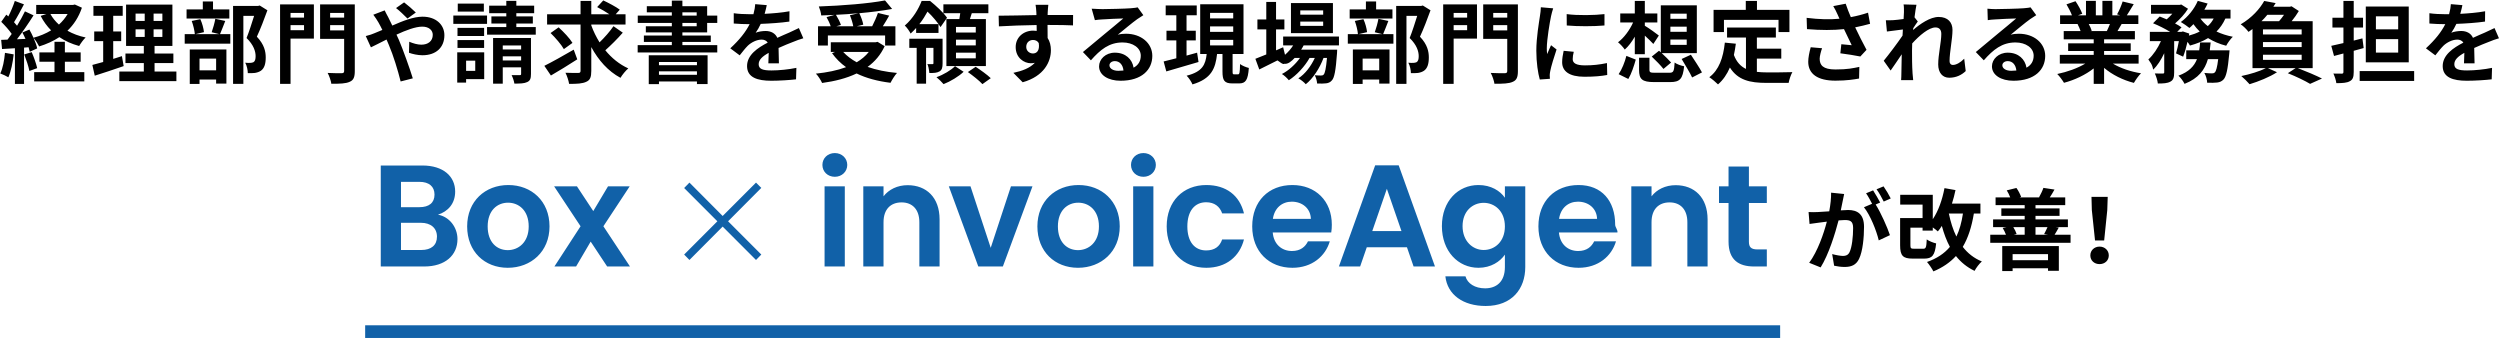
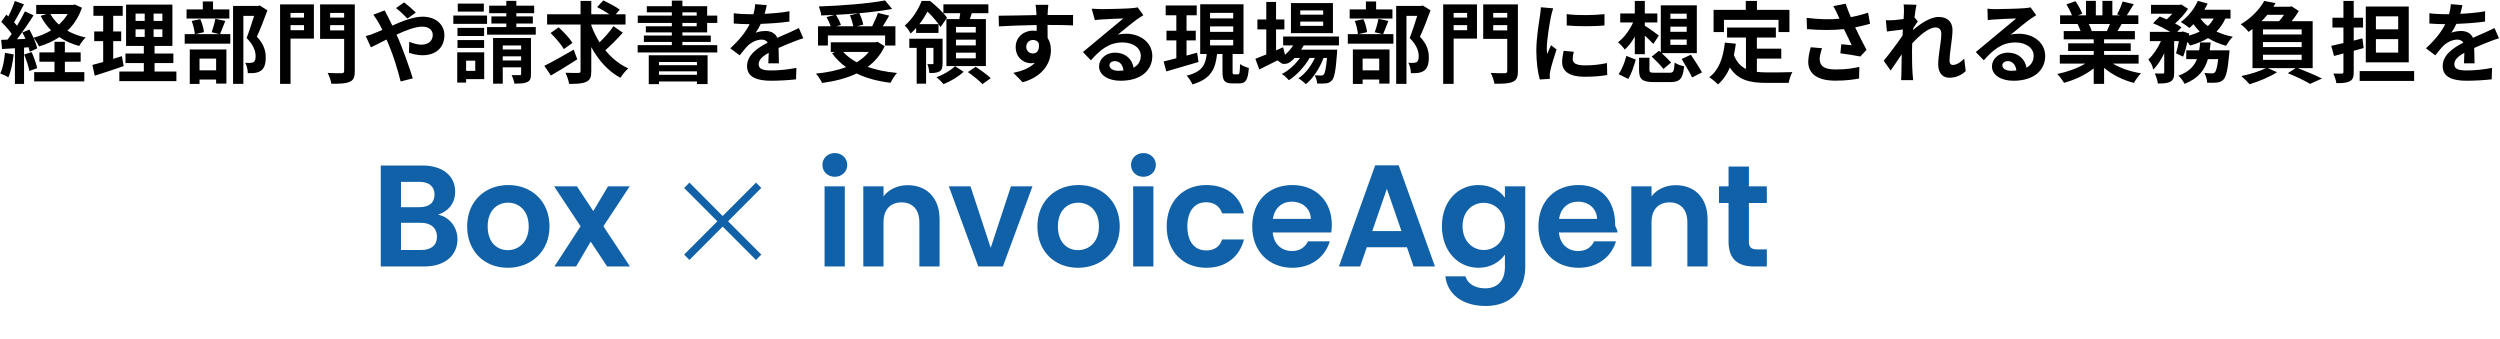
<svg xmlns="http://www.w3.org/2000/svg" width="788px" height="107px">
-   <path fill-rule="evenodd" fill="rgb(0, 0, 0)" d="M663.234,75.799 L660.353,75.799 L659.346,66.219 L659.235,62.046 L664.353,62.046 L664.213,66.219 L663.234,75.799 ZM661.780,77.731 C663.430,77.731 664.689,78.908 664.689,80.504 C664.689,82.129 663.430,83.249 661.780,83.249 C660.130,83.249 658.871,82.129 658.871,80.504 C658.871,78.908 660.130,77.731 661.780,77.731 ZM627.327,73.978 L632.278,73.978 C632.026,73.278 631.634,72.493 631.243,71.849 L632.445,71.597 L628.222,71.597 L628.222,69.160 L638.179,69.160 L638.179,68.040 L630.823,68.040 L630.823,65.687 L638.179,65.687 L638.179,64.651 L629.005,64.651 L629.005,62.214 L633.620,62.214 C633.340,61.486 632.949,60.645 632.529,60.001 L635.578,59.245 C636.194,60.085 636.781,61.262 637.061,62.074 L636.585,62.214 L642.851,62.214 L642.711,62.186 C643.186,61.318 643.802,60.085 644.081,59.217 L647.578,59.749 C647.046,60.702 646.543,61.542 646.095,62.214 L650.962,62.214 L650.962,64.651 L641.592,64.651 L641.592,65.687 L649.172,65.687 L649.172,68.040 L641.592,68.040 L641.592,69.160 L651.801,69.160 L651.801,71.597 L647.969,71.597 L648.920,71.737 C648.417,72.633 647.997,73.390 647.606,73.978 L652.641,73.978 L652.641,76.527 L627.327,76.527 L627.327,73.978 ZM641.592,73.978 L645.508,73.978 L644.305,73.782 C644.641,73.166 645.060,72.297 645.368,71.597 L641.592,71.597 L641.592,73.978 ZM634.767,73.978 L638.179,73.978 L638.179,71.597 L634.599,71.597 C635.047,72.297 635.466,73.166 635.634,73.754 L634.767,73.978 ZM622.385,85.378 C619.980,84.229 618.078,82.661 616.511,80.700 C614.665,82.717 612.344,84.313 609.407,85.546 C609.043,84.789 608.036,83.305 607.393,82.577 C610.525,81.456 612.847,79.916 614.609,77.815 C613.546,75.855 612.735,73.642 612.064,71.205 C611.672,71.849 611.253,72.409 610.805,72.942 C610.470,72.605 609.826,72.129 609.211,71.681 L609.211,72.689 L605.994,72.689 L605.994,71.765 L602.162,71.765 L602.162,77.283 C602.162,78.263 602.330,78.403 603.337,78.403 L606.190,78.403 C607.029,78.403 607.197,78.011 607.309,75.462 C607.980,75.967 609.379,76.527 610.274,76.723 C609.882,80.532 609.015,81.512 606.498,81.512 L602.861,81.512 C599.812,81.512 598.917,80.616 598.917,77.311 L598.917,68.740 L605.994,68.740 L605.994,64.483 L598.945,64.483 L598.945,61.402 L609.211,61.402 L609.211,69.104 C610.973,66.499 612.204,62.970 612.903,59.301 L616.371,59.917 C616.064,61.374 615.700,62.802 615.253,64.175 L624.231,64.175 L624.231,67.312 L622.161,67.312 C621.462,71.541 620.343,74.986 618.665,77.815 C620.204,79.804 622.189,81.400 624.679,82.409 C623.896,83.081 622.861,84.425 622.385,85.378 ZM618.721,67.312 L614.274,67.312 C614.833,69.973 615.588,72.409 616.651,74.566 C617.630,72.521 618.301,70.113 618.721,67.312 ZM591.486,59.665 L593.696,58.741 C594.451,59.805 595.486,61.570 595.961,62.550 L593.752,63.530 C593.164,62.354 592.269,60.702 591.486,59.665 ZM591.206,64.455 C592.829,67.004 594.898,71.681 595.710,74.118 L592.185,75.771 C591.458,72.689 589.500,67.788 587.514,65.323 L590.087,64.231 C589.528,63.166 588.829,61.822 588.185,60.926 L590.395,60.001 C591.094,61.038 592.073,62.802 592.633,63.839 L591.206,64.455 ZM585.976,81.596 C585.053,83.529 583.542,84.145 581.416,84.145 C580.381,84.145 579.039,83.977 578.116,83.753 L577.500,80.084 C578.563,80.392 580.186,80.672 580.913,80.672 C581.836,80.672 582.535,80.392 582.983,79.468 C583.738,77.927 584.102,74.622 584.102,71.877 C584.102,69.664 583.151,69.356 581.416,69.356 C580.969,69.356 580.298,69.412 579.514,69.468 C578.423,73.670 576.410,80.196 573.864,84.285 L570.256,82.829 C572.941,79.188 574.843,73.642 575.822,69.861 C574.843,69.973 573.976,70.085 573.445,70.169 C572.661,70.253 571.235,70.449 570.368,70.589 L570.060,66.836 C571.067,66.920 571.990,66.864 572.997,66.836 C573.864,66.808 575.179,66.724 576.577,66.611 C576.969,64.483 577.193,62.466 577.165,60.730 L581.277,61.150 C581.109,61.878 580.941,62.746 580.801,63.446 C580.633,64.287 580.409,65.295 580.214,66.303 C581.137,66.247 581.976,66.191 582.535,66.191 C585.472,66.191 587.542,67.508 587.542,71.485 C587.542,74.762 587.150,79.188 585.976,81.596 ZM648.948,85.350 L645.536,85.350 L645.536,84.565 L634.375,84.565 L634.375,85.434 L631.103,85.434 L631.103,77.563 L648.948,77.563 L648.948,85.350 ZM645.536,80.112 L634.375,80.112 L634.375,82.017 L645.536,82.017 L645.536,80.112 Z" />
-   <path fill-rule="evenodd" fill="rgb(17, 97, 168)" d="M115.1,102.530 L561.1,102.530 L561.1,106.529 L115.1,106.529 L115.1,102.530 Z" />
  <path fill-rule="evenodd" fill="rgb(17, 97, 168)" d="M553.943,78.616 L556.903,78.616 L556.903,83.997 L552.895,83.997 C548.068,83.997 544.835,81.945 544.835,76.153 L544.835,63.978 L541.829,63.978 L541.829,58.734 L544.835,58.734 L544.835,52.486 L551.256,52.486 L551.256,58.734 L556.903,58.734 L556.903,63.978 L551.256,63.978 L551.256,76.199 C551.256,77.886 551.939,78.616 553.943,78.616 ZM531.857,70.043 C531.857,65.984 529.626,63.795 526.256,63.795 C522.795,63.795 520.563,65.984 520.563,70.043 L520.563,83.997 L514.188,83.997 L514.188,58.734 L520.563,58.734 L520.563,61.880 C522.203,59.737 524.935,58.369 528.168,58.369 C534.043,58.369 538.233,62.199 538.233,69.176 L538.233,83.997 L531.857,83.997 L531.857,70.043 ZM491.374,73.280 C491.693,77.020 494.243,79.118 497.431,79.118 C500.163,79.118 501.666,77.749 502.486,76.062 L509.362,76.062 C507.996,80.714 503.806,84.407 497.567,84.407 C490.235,84.407 484.907,79.300 484.907,71.365 C484.907,63.385 490.099,58.323 497.567,58.323 C504.854,58.323 509.1,63.294 509.1,70.818 C509.1,71.639 509.954,72.460 509.817,73.280 L491.374,73.280 ZM497.385,63.567 C494.334,63.567 491.920,65.528 491.419,68.994 L503.396,68.994 C503.305,65.665 500.664,63.567 497.385,63.567 ZM468.287,96.446 C461.182,96.446 456.219,92.889 455.581,87.098 L461.911,87.098 C462.549,89.378 464.917,90.883 468.104,90.883 C471.611,90.883 474.343,88.876 474.343,84.179 L474.343,80.258 C472.841,82.446 469.972,84.407 466.010,84.407 C459.588,84.407 454.488,79.163 454.488,71.274 C454.488,63.385 459.588,58.323 466.010,58.323 C469.972,58.323 472.841,60.147 474.343,62.336 L474.343,58.734 L480.764,58.734 L480.764,84.179 C480.764,91.020 476.575,96.446 468.287,96.446 ZM467.649,63.932 C464.234,63.932 461.000,66.486 461.000,71.274 C461.000,76.062 464.234,78.798 467.649,78.798 C471.156,78.798 474.343,76.153 474.343,71.365 C474.343,66.577 471.156,63.932 467.649,63.932 ZM443.469,77.932 L430.809,77.932 L428.714,83.997 L422.020,83.997 L433.450,52.121 L440.873,52.121 L452.304,83.997 L445.564,83.997 L443.469,77.932 ZM437.139,59.509 L432.540,72.824 L441.739,72.824 L437.139,59.509 ZM401.164,73.280 C401.483,77.020 404.033,79.118 407.221,79.118 C409.953,79.118 411.456,77.749 412.276,76.062 L419.152,76.062 C417.786,80.714 413.597,84.407 407.358,84.407 C400.026,84.407 394.698,79.300 394.698,71.365 C394.698,63.385 399.889,58.323 407.358,58.323 C414.644,58.323 419.790,63.294 419.790,70.818 C419.790,71.639 419.744,72.460 419.608,73.280 L401.164,73.280 ZM407.175,63.567 C404.124,63.567 401.711,65.528 401.210,68.994 L413.187,68.994 C413.096,65.665 410.454,63.567 407.175,63.567 ZM380.172,78.935 C382.813,78.935 384.453,77.749 385.227,75.469 L392.103,75.469 C390.737,80.850 386.502,84.407 380.217,84.407 C372.931,84.407 367.740,79.300 367.740,71.365 C367.740,63.431 372.931,58.323 380.217,58.323 C386.502,58.323 390.737,61.606 392.103,67.261 L385.227,67.261 C384.498,65.118 382.813,63.750 380.172,63.750 C376.620,63.750 374.252,66.440 374.252,71.365 C374.252,76.290 376.620,78.935 380.172,78.935 ZM360.408,55.724 C358.131,55.724 356.492,54.082 356.492,51.984 C356.492,49.887 358.131,48.245 360.408,48.245 C362.640,48.245 364.325,49.887 364.325,51.984 C364.325,54.082 362.640,55.724 360.408,55.724 ZM339.780,84.407 C332.494,84.407 326.984,79.300 326.984,71.365 C326.984,63.385 332.676,58.323 339.962,58.323 C347.249,58.323 352.941,63.385 352.941,71.365 C352.941,79.300 347.112,84.407 339.780,84.407 ZM339.871,63.887 C336.501,63.887 333.450,66.303 333.450,71.365 C333.450,76.381 336.365,78.844 339.780,78.844 C343.150,78.844 346.384,76.381 346.384,71.365 C346.384,66.303 343.241,63.887 339.871,63.887 ZM308.359,83.997 L299.069,58.734 L305.900,58.734 L312.275,78.114 L318.651,58.734 L325.436,58.734 L316.101,83.997 L308.359,83.997 ZM289.780,70.043 C289.780,65.984 287.549,63.795 284.179,63.795 C280.718,63.795 278.486,65.984 278.486,70.043 L278.486,83.997 L272.111,83.997 L272.111,58.734 L278.486,58.734 L278.486,61.880 C280.126,59.737 282.858,58.369 286.091,58.369 C291.966,58.369 296.156,62.199 296.156,69.176 L296.156,83.997 L289.780,83.997 L289.780,70.043 ZM263.140,55.724 C260.863,55.724 259.223,54.082 259.223,51.984 C259.223,49.887 260.863,48.245 263.140,48.245 C265.371,48.245 267.056,49.887 267.056,51.984 C267.056,54.082 265.371,55.724 263.140,55.724 ZM238.295,81.945 L227.785,71.420 L217.312,81.945 L215.643,80.235 L226.115,69.749 L215.643,59.262 L217.312,57.552 L227.785,68.077 L238.295,57.552 L239.965,59.224 L229.492,69.749 L239.965,80.235 L238.295,81.945 ZM191.373,83.997 L186.182,76.153 L181.582,83.997 L174.751,83.997 L182.994,71.320 L174.660,58.734 L181.855,58.734 L187.001,66.531 L191.647,58.734 L198.477,58.734 L190.189,71.320 L198.569,83.997 L191.373,83.997 ZM160.044,84.407 C152.757,84.407 147.247,79.300 147.247,71.365 C147.247,63.385 152.939,58.323 160.226,58.323 C167.512,58.323 173.205,63.385 173.205,71.365 C173.205,79.300 167.376,84.407 160.044,84.407 ZM160.135,63.887 C156.765,63.887 153.714,66.303 153.714,71.365 C153.714,76.381 156.628,78.844 160.044,78.844 C163.414,78.844 166.647,76.381 166.647,71.365 C166.647,66.303 163.505,63.887 160.135,63.887 ZM133.723,83.997 L120.016,83.997 L120.016,52.167 L133.131,52.167 C139.780,52.167 143.469,55.633 143.469,60.375 C143.469,64.251 141.146,66.668 138.049,67.671 C141.647,68.310 144.197,71.639 144.197,75.378 C144.197,80.440 140.326,83.997 133.723,83.997 ZM132.220,57.320 L126.391,57.320 L126.391,65.300 L132.220,65.300 C135.226,65.300 136.957,63.932 136.957,61.333 C136.957,58.779 135.226,57.320 132.220,57.320 ZM132.676,70.225 L126.391,70.225 L126.391,78.798 L132.812,78.798 C135.909,78.798 137.731,77.293 137.731,74.603 C137.731,71.867 135.772,70.225 132.676,70.225 ZM266.282,83.997 L259.906,83.997 L259.906,58.734 L266.282,58.734 L266.282,83.997 ZM363.550,83.997 L357.175,83.997 L357.175,58.734 L363.550,58.734 L363.550,83.997 Z" />
  <path fill-rule="evenodd" fill="rgb(0, 0, 0)" d="M775.785,9.768 C777.463,9.768 778.862,10.496 779.477,11.925 C780.904,11.253 782.078,10.777 783.225,10.272 C784.288,9.796 785.267,9.320 786.274,8.844 L787.673,12.065 C786.777,12.289 785.323,12.849 784.372,13.241 C783.141,13.717 781.575,14.334 779.869,15.118 C779.897,16.658 779.953,18.703 779.980,19.964 L776.652,19.964 C776.708,19.151 776.736,17.863 776.764,16.658 C774.722,17.779 773.603,18.871 773.603,20.244 C773.603,21.784 774.918,22.204 777.631,22.204 C779.980,22.204 783.057,21.896 785.491,21.392 L785.379,25.005 C783.533,25.229 780.148,25.453 777.547,25.453 C773.211,25.453 769.939,24.417 769.939,20.832 C769.939,17.303 773.295,15.062 776.456,13.437 C776.009,12.737 775.281,12.485 774.526,12.485 C772.960,12.485 771.253,13.381 770.191,14.390 C769.351,15.230 768.568,16.238 767.617,17.443 L764.652,15.230 C767.561,12.541 769.519,10.076 770.750,7.611 L770.414,7.611 C769.295,7.611 767.254,7.555 765.743,7.415 L765.743,4.166 C767.142,4.390 769.212,4.474 770.610,4.474 L771.953,4.474 C772.288,3.214 772.484,2.094 772.512,1.309 L776.148,1.617 C776.009,2.290 775.813,3.242 775.477,4.362 C778.078,4.222 780.876,3.998 783.309,3.550 L783.281,6.799 C780.624,7.191 777.211,7.415 774.246,7.527 C773.799,8.508 773.239,9.516 772.652,10.328 C773.379,9.964 774.862,9.768 775.785,9.768 ZM743.767,22.400 L760.941,22.400 L760.941,25.509 L743.767,25.509 L743.767,22.400 ZM745.697,2.066 L759.235,2.066 L759.235,19.655 L745.697,19.655 L745.697,2.066 ZM748.886,16.574 L755.907,16.574 L755.907,12.345 L748.886,12.345 L748.886,16.574 ZM748.886,9.236 L755.907,9.236 L755.907,5.147 L748.886,5.147 L748.886,9.236 ZM744.634,12.093 L745.026,15.146 C743.991,15.426 742.956,15.734 741.893,16.014 L741.893,22.680 C741.893,24.305 741.585,25.117 740.662,25.593 C739.739,26.126 738.369,26.210 736.411,26.210 C736.327,25.341 735.879,24.025 735.488,23.185 C736.578,23.213 737.753,23.213 738.117,23.213 C738.508,23.213 738.648,23.073 738.648,22.680 L738.648,16.855 L735.683,17.639 L734.816,14.446 C735.907,14.222 737.250,13.914 738.648,13.577 L738.648,8.676 L735.180,8.676 L735.180,5.595 L738.648,5.595 L738.648,0.301 L741.893,0.301 L741.893,5.595 L744.830,5.595 L744.830,8.676 L741.893,8.676 L741.893,12.793 L744.634,12.093 ZM728.141,26.434 C726.602,25.509 723.805,24.137 721.120,23.073 L723.581,21.476 L714.854,21.476 L717.707,22.764 C715.414,24.277 711.861,25.705 709.064,26.546 C708.477,25.874 707.218,24.585 706.463,23.969 C709.204,23.409 712.253,22.484 714.183,21.476 L709.987,21.476 L709.987,9.152 C709.596,9.460 709.176,9.740 708.729,10.048 C708.169,9.264 707.022,8.144 706.267,7.667 C709.819,5.595 712.309,2.766 713.680,0.301 L717.288,0.973 C717.064,1.365 716.812,1.730 716.561,2.122 L721.763,2.122 L722.295,1.982 L724.588,3.466 C724.001,4.474 723.190,5.623 722.323,6.687 L728.952,6.687 L728.952,21.476 L724.281,21.476 C726.994,22.512 730.071,23.829 731.889,24.753 L728.141,26.434 ZM714.659,4.670 C714.099,5.371 713.484,6.043 712.812,6.687 L718.351,6.687 C718.910,6.071 719.442,5.343 719.917,4.670 L714.659,4.670 ZM725.483,9.264 L713.288,9.264 L713.288,10.861 L725.483,10.861 L725.483,9.264 ZM725.483,13.269 L713.288,13.269 L713.288,14.838 L725.483,14.838 L725.483,13.269 ZM725.483,18.871 L725.483,17.247 L713.288,17.247 L713.288,18.871 L725.483,18.871 ZM701.689,14.418 C699.564,13.886 697.662,13.045 695.983,12.009 C694.333,13.017 692.403,13.774 690.277,14.362 C690.109,14.054 689.830,13.633 689.494,13.185 C689.102,14.922 688.627,16.602 688.123,17.863 L685.886,16.827 C686.193,15.790 686.529,14.390 686.781,12.961 L685.298,12.961 L685.298,22.821 C685.298,24.333 685.075,25.229 684.096,25.733 C683.144,26.266 681.886,26.322 680.152,26.322 C680.068,25.397 679.620,24.053 679.201,23.157 C680.235,23.185 681.354,23.185 681.718,23.185 C682.054,23.157 682.165,23.101 682.165,22.764 L682.165,16.771 C681.187,18.843 680.012,20.720 678.669,21.952 C678.389,20.1 677.662,19.627 677.159,18.731 C678.697,17.359 680.152,15.174 681.131,12.961 L677.634,12.961 L677.634,10.048 L684.040,10.048 C682.473,9.096 680.375,8.032 678.641,7.331 L680.739,5.203 C681.410,5.455 682.193,5.763 682.949,6.099 C683.564,5.567 684.179,4.951 684.711,4.334 L677.998,4.334 L677.998,1.533 L687.032,1.533 L687.536,1.421 L689.662,2.766 C688.711,4.334 687.144,6.043 685.578,7.387 C686.389,7.808 687.088,8.228 687.620,8.620 L686.249,10.048 L687.592,10.048 L688.039,9.908 L690.053,10.580 L689.941,11.225 C691.172,10.889 692.347,10.468 693.354,9.936 C692.627,9.236 691.955,8.452 691.368,7.611 C690.948,8.060 690.529,8.452 690.109,8.816 C689.466,8.284 688.179,7.387 687.396,6.939 C689.578,5.371 691.648,2.850 692.739,0.273 L695.843,1.113 C695.536,1.786 695.200,2.430 694.808,3.074 L703.060,3.074 L703.060,5.847 L701.438,5.847 C700.710,7.443 699.787,8.788 698.641,9.936 C700.179,10.664 701.913,11.225 703.787,11.589 C703.060,12.261 702.137,13.577 701.689,14.418 ZM693.578,5.847 C694.193,6.715 694.976,7.527 695.899,8.228 C696.655,7.555 697.270,6.743 697.745,5.847 L693.578,5.847 ZM672.609,26.126 C669.168,25.257 665.784,23.577 663.211,21.392 L663.211,26.434 L659.938,26.434 L659.938,21.560 C657.337,23.605 653.896,25.229 650.568,26.098 C650.092,25.285 649.141,23.997 648.442,23.325 C651.575,22.680 654.875,21.504 657.281,20.048 L649.253,20.048 L649.253,17.303 L659.938,17.303 L659.938,16.070 L651.882,16.070 L651.882,13.661 L659.938,13.661 L659.938,12.401 L650.484,12.401 L650.484,9.796 L655.798,9.796 C655.574,9.096 655.211,8.256 654.847,7.611 L655.183,7.555 L649.337,7.555 L649.337,4.839 L653.085,4.839 C652.693,3.774 651.966,2.430 651.351,1.365 L654.204,0.385 C655.015,1.589 655.938,3.242 656.330,4.334 L654.959,4.839 L657.504,4.839 L657.504,0.273 L660.609,0.273 L660.609,4.839 L662.679,4.839 L662.679,0.273 L665.812,0.273 L665.812,4.839 L668.301,4.839 L667.294,4.530 C667.966,3.382 668.665,1.702 669.057,0.469 L672.553,1.309 C671.770,2.598 671.015,3.858 670.371,4.839 L674.007,4.839 L674.007,7.555 L668.749,7.555 C668.301,8.368 667.854,9.124 667.434,9.796 L672.917,9.796 L672.917,12.401 L663.211,12.401 L663.211,13.661 L671.602,13.661 L671.602,16.070 L663.211,16.070 L663.211,17.303 L674.091,17.303 L674.091,20.048 L665.980,20.048 C668.357,21.504 671.602,22.596 674.847,23.101 C674.091,23.829 673.112,25.229 672.609,26.126 ZM664.078,9.796 C664.413,9.124 664.749,8.312 665.057,7.555 L658.372,7.555 C658.763,8.284 659.127,9.096 659.323,9.712 L658.847,9.796 L664.078,9.796 ZM636.367,10.636 C641.066,10.636 644.647,13.577 644.647,17.611 C644.647,21.980 641.318,25.453 634.633,25.453 C630.773,25.453 627.864,23.689 627.864,20.916 C627.864,18.675 629.906,16.602 632.843,16.602 C636.255,16.602 638.325,18.703 638.745,21.336 C640.255,20.524 641.010,19.235 641.010,17.555 C641.010,15.062 638.493,13.381 635.276,13.381 C631.025,13.381 628.256,15.650 625.291,19.011 L622.773,16.406 C624.731,14.810 628.060,11.981 629.710,10.636 C631.248,9.348 634.129,7.023 635.500,5.819 C634.074,5.847 630.269,6.015 628.815,6.127 C628.060,6.155 627.193,6.239 626.549,6.351 L626.437,2.738 C627.221,2.822 628.172,2.878 628.955,2.878 C630.409,2.878 636.339,2.738 637.906,2.598 C639.052,2.514 639.696,2.402 640.031,2.318 L641.822,4.783 C641.150,5.203 640.507,5.623 639.892,6.043 C638.409,7.079 635.500,9.544 633.766,10.945 C634.689,10.692 635.472,10.636 636.367,10.636 ZM632.843,19.263 C631.808,19.263 631.137,19.880 631.137,20.580 C631.137,21.616 632.311,22.316 633.934,22.316 C634.521,22.316 635.053,22.288 635.556,22.232 C635.388,20.440 634.353,19.263 632.843,19.263 ZM614.390,24.501 C612.321,24.501 610.922,22.961 610.922,20.300 C610.922,17.275 611.901,13.213 611.901,10.692 C611.901,9.320 611.202,8.648 610.055,8.648 C607.985,8.648 604.964,11.197 602.726,13.689 C602.698,14.474 602.670,15.230 602.670,15.930 C602.670,18.199 602.670,20.524 602.838,23.129 C602.866,23.633 602.978,24.641 603.034,25.257 L599.230,25.257 C599.286,24.669 599.314,23.661 599.314,23.213 C599.370,21.056 599.370,19.459 599.426,17.107 C598.223,18.871 596.880,20.916 595.929,22.232 L593.748,19.151 C595.314,17.247 598.111,13.549 599.678,11.225 L599.789,9.292 C598.447,9.460 596.321,9.740 594.755,9.936 L594.419,6.379 C595.202,6.407 595.846,6.407 596.825,6.351 C597.636,6.295 598.838,6.155 600.013,5.987 C600.069,4.951 600.125,4.166 600.125,3.858 C600.125,3.074 600.153,2.234 600.013,1.393 L604.069,1.505 C603.901,2.290 603.677,3.718 603.454,5.455 L604.489,6.771 C604.125,7.247 603.538,8.144 603.062,8.872 C603.062,9.068 603.034,9.264 603.006,9.460 C605.188,7.555 608.377,5.343 611.062,5.343 C614.027,5.343 615.425,7.107 615.425,9.432 C615.425,12.317 614.502,16.378 614.502,19.263 C614.502,19.992 614.866,20.468 615.565,20.468 C616.572,20.468 617.887,19.767 619.118,18.507 L619.593,22.400 C618.334,23.605 616.628,24.501 614.390,24.501 ZM588.331,15.706 L586.373,17.807 C584.862,17.499 582.121,17.051 580.079,16.799 L580.387,13.942 C581.310,14.026 582.820,14.194 583.660,14.250 C582.988,12.849 582.037,10.917 581.226,9.180 C577.842,9.544 573.954,9.544 569.562,9.180 L569.450,5.623 C573.422,6.127 576.863,6.183 579.800,5.903 C579.576,5.455 579.380,5.007 579.212,4.586 C578.709,3.466 578.429,2.906 577.842,1.926 L581.758,1.169 C582.233,2.626 582.765,3.942 583.380,5.399 C585.310,5.035 587.044,4.586 588.806,3.998 L589.450,7.499 C588.051,7.892 586.429,8.284 584.750,8.620 C585.813,10.861 587.128,13.493 588.331,15.706 ZM556.788,26.126 C551.613,26.126 547.781,25.285 545.264,21.280 C544.341,23.437 543.110,25.229 541.516,26.602 C540.956,26.014 539.558,24.837 538.774,24.333 C541.795,22.092 543.166,18.227 543.669,13.437 L547.138,13.774 C546.970,15.034 546.774,16.210 546.522,17.331 C547.362,19.571 548.676,20.916 550.327,21.728 L550.327,11.841 L544.369,11.841 L544.369,8.676 L559.753,8.676 L559.753,11.841 L553.767,11.841 L553.767,15.342 L561.459,15.342 L561.459,18.479 L553.767,18.479 L553.767,22.652 C554.774,22.764 555.837,22.821 556.956,22.821 C558.466,22.821 563.081,22.821 564.956,22.736 C564.480,23.549 563.949,25.145 563.781,26.126 L556.788,26.126 ZM560.592,6.267 L543.390,6.267 L543.390,10.104 L540.117,10.104 L540.117,3.102 L550.271,3.102 L550.271,0.301 L553.795,0.301 L553.795,3.102 L564.032,3.102 L564.032,10.104 L560.592,10.104 L560.592,6.267 ZM530.057,18.591 L532.966,17.247 C534.085,18.983 535.707,21.364 536.462,22.821 L533.358,24.417 C532.686,22.933 531.148,20.468 530.057,18.591 ZM526.728,19.711 L524.323,21.728 C523.540,20.720 521.889,19.011 520.631,17.835 L522.924,15.986 L523.484,16.490 L523.484,1.674 L534.840,1.674 L534.840,16.742 L523.763,16.742 C524.854,17.751 526.057,18.927 526.728,19.711 ZM526.505,14.138 L531.651,14.138 L531.651,12.457 L526.505,12.457 L526.505,14.138 ZM526.505,10.020 L531.651,10.020 L531.651,8.396 L526.505,8.396 L526.505,10.020 ZM526.505,5.931 L531.651,5.931 L531.651,4.306 L526.505,4.306 L526.505,5.931 ZM522.868,11.197 L521.134,13.858 C520.491,13.157 519.456,12.149 518.449,11.225 L518.449,17.079 L515.288,17.079 L515.288,11.561 C514.337,13.213 513.274,14.614 512.127,15.622 C511.652,14.894 510.673,13.858 510.002,13.325 C511.848,11.953 513.666,9.516 514.757,7.079 L510.701,7.079 L510.701,4.250 L515.288,4.250 L515.288,0.301 L518.449,0.301 L518.449,4.250 L522.393,4.250 L522.393,7.079 L518.449,7.079 L518.449,8.116 C519.568,8.760 522.225,10.664 522.868,11.197 ZM499.438,24.193 C494.654,24.193 492.389,22.456 492.389,19.627 C492.389,18.479 492.585,17.303 492.864,16.014 L496.053,16.322 C495.829,17.219 495.717,17.891 495.717,18.647 C495.717,19.880 496.780,20.608 499.577,20.608 C502.067,20.608 504.109,20.384 506.514,19.880 L506.598,23.633 C504.808,23.969 502.570,24.193 499.438,24.193 ZM493.843,8.032 L493.815,4.446 C497.228,4.923 502.738,4.811 505.731,4.446 L505.731,8.032 C502.319,8.340 497.312,8.340 493.843,8.032 ZM488.892,14.250 L490.627,15.594 C489.843,17.919 488.920,20.916 488.641,22.400 C488.557,22.792 488.473,23.409 488.473,23.689 C488.501,23.997 488.501,24.445 488.529,24.837 L485.340,25.061 C484.781,23.129 484.249,19.739 484.249,15.986 C484.249,11.813 485.088,7.135 485.396,5.007 C485.508,4.222 485.676,3.158 485.676,2.290 L489.564,2.626 C489.340,3.186 489.004,4.586 488.892,5.091 C488.501,6.939 487.550,12.485 487.550,15.258 C487.550,15.790 487.578,16.462 487.662,17.051 C488.053,16.070 488.501,15.146 488.892,14.250 ZM471.056,26.406 C470.916,25.453 470.385,23.885 469.881,22.989 C471.644,23.101 473.713,23.073 474.301,23.073 C474.888,23.073 475.084,22.877 475.084,22.344 L475.084,12.261 L467.504,12.261 L467.504,1.393 L478.441,1.393 L478.441,22.400 C478.441,24.305 478.049,25.285 476.818,25.789 C475.616,26.350 473.769,26.406 471.056,26.406 ZM475.084,4.082 L470.665,4.082 L470.665,5.539 L475.084,5.539 L475.084,4.082 ZM475.084,7.920 L470.665,7.920 L470.665,9.572 L475.084,9.572 L475.084,7.920 ZM458.189,26.434 L454.889,26.434 L454.889,1.393 L465.546,1.393 L465.546,12.177 L458.189,12.177 L458.189,26.434 ZM462.441,4.082 L458.189,4.082 L458.189,5.539 L462.441,5.539 L462.441,4.082 ZM462.441,9.516 L462.441,7.920 L458.189,7.920 L458.189,9.516 L462.441,9.516 ZM450.367,18.115 C450.367,20.160 449.920,21.532 448.857,22.288 C448.325,22.652 447.654,22.877 446.955,22.989 C446.311,23.073 445.500,23.073 444.717,23.045 C444.717,22.148 444.437,20.720 443.906,19.767 C444.521,19.824 445.053,19.852 445.472,19.824 C445.864,19.796 446.227,19.739 446.507,19.599 C447.011,19.291 447.178,18.647 447.178,17.695 C447.178,16.182 446.563,14.166 444.325,11.981 C445.136,9.992 446.032,7.135 446.703,5.007 L443.318,5.007 L443.318,26.434 L440.074,26.434 L440.074,1.870 L447.962,1.870 L448.465,1.730 L450.899,3.242 C449.920,5.959 448.689,9.180 447.570,11.561 C449.947,14.082 450.367,16.266 450.367,18.115 ZM424.829,10.749 L428.018,10.749 C427.934,9.628 427.515,7.892 427.039,6.603 L429.752,6.043 C430.340,7.303 430.787,8.984 430.899,10.132 L428.270,10.749 L435.710,10.749 L433.333,10.160 C433.752,8.984 434.256,7.219 434.479,5.931 L437.612,6.603 C436.997,8.144 436.437,9.684 435.962,10.749 L439.207,10.749 L439.207,13.774 L424.829,13.774 L424.829,10.749 ZM425.417,2.962 L430.535,2.962 L430.535,0.469 L433.752,0.469 L433.752,2.962 L438.899,2.962 L438.899,5.847 L425.417,5.847 L425.417,2.962 ZM410.126,15.650 L421.482,15.650 C421.482,15.650 421.454,16.406 421.426,16.799 C421.035,22.260 420.587,24.501 419.832,25.313 C419.301,25.958 418.685,26.182 417.986,26.266 C417.343,26.350 416.280,26.378 415.161,26.322 C415.105,25.537 414.825,24.417 414.406,23.717 C415.301,23.801 416.028,23.801 416.392,23.801 C416.783,23.801 417.007,23.745 417.231,23.493 C417.622,23.073 417.958,21.644 418.266,18.255 L417.175,18.255 C416.028,21.392 413.846,24.781 411.581,26.546 C411.021,25.902 410.070,25.145 409.231,24.697 C411.357,23.353 413.231,20.860 414.434,18.255 L412.783,18.255 C411.273,20.944 408.672,23.745 406.238,25.285 C405.707,24.641 404.839,23.801 404.056,23.325 C406.126,22.288 408.280,20.328 409.762,18.255 L408.084,18.255 C407.077,19.319 405.986,20.272 404.839,20.1 C404.420,20.468 403.357,19.487 402.658,19.039 C400.644,20.048 398.630,21.056 396.924,21.896 L395.693,18.535 C396.644,18.171 397.819,17.695 399.133,17.163 L399.133,9.264 L396.336,9.264 L396.336,6.127 L399.133,6.127 L399.133,0.609 L402.210,0.609 L402.210,6.127 L404.839,6.127 L404.839,9.264 L402.210,9.264 L402.210,15.874 L404.448,14.894 L405.035,17.275 C406.042,16.406 406.909,15.398 407.609,14.306 L404.448,14.306 L404.448,11.505 L422.042,11.505 L422.042,14.306 L410.909,14.306 C410.685,14.754 410.406,15.202 410.126,15.650 ZM406.909,0.973 L420.140,0.973 L420.140,10.440 L406.909,10.440 L406.909,0.973 ZM409.846,8.144 L417.063,8.144 L417.063,6.799 L409.846,6.799 L409.846,8.144 ZM409.846,4.614 L417.063,4.614 L417.063,3.270 L409.846,3.270 L409.846,4.614 ZM389.045,23.437 L390.192,23.437 C390.696,23.437 390.807,22.989 390.863,20.188 C391.507,20.692 392.793,21.224 393.633,21.420 C393.353,25.257 392.626,26.294 390.556,26.294 L388.458,26.294 C385.885,26.294 385.325,25.341 385.325,22.512 L385.325,17.023 L383.619,17.023 C383.115,21.588 381.829,24.837 375.871,26.602 C375.535,25.789 374.696,24.501 374.025,23.857 C379.088,22.596 379.983,20.300 380.346,17.023 L378.304,17.023 L378.304,1.337 L391.954,1.337 L391.954,17.023 L388.514,17.023 L388.514,22.512 C388.514,23.325 388.570,23.437 389.045,23.437 ZM388.710,4.054 L381.409,4.054 L381.409,5.791 L388.710,5.791 L388.710,4.054 ZM388.710,8.312 L381.409,8.312 L381.409,10.048 L388.710,10.048 L388.710,8.312 ZM388.710,14.306 L388.710,12.569 L381.409,12.569 L381.409,14.306 L388.710,14.306 ZM366.780,19.375 C367.899,19.123 369.270,18.759 370.780,18.367 L370.780,12.737 L367.675,12.737 L367.675,9.684 L370.780,9.684 L370.780,4.811 L367.424,4.811 L367.424,1.730 L377.213,1.730 L377.213,4.811 L373.997,4.811 L373.997,9.684 L376.906,9.684 L376.906,12.737 L373.997,12.737 L373.997,17.527 C375.088,17.219 376.234,16.911 377.325,16.602 L377.773,19.543 C374.249,20.580 370.500,21.672 367.619,22.512 L366.780,19.375 ZM354.929,10.636 C359.629,10.636 363.209,13.577 363.209,17.611 C363.209,21.980 359.880,25.453 353.195,25.453 C349.335,25.453 346.426,23.689 346.426,20.916 C346.426,18.675 348.468,16.602 351.405,16.602 C354.817,16.602 356.887,18.703 357.307,21.336 C358.817,20.524 359.573,19.235 359.573,17.555 C359.573,15.062 357.055,13.381 353.838,13.381 C349.587,13.381 346.818,15.650 343.853,19.011 L341.335,16.406 C343.293,14.810 346.622,11.981 348.272,10.636 C349.811,9.348 352.692,7.023 354.062,5.819 C352.636,5.847 348.832,6.015 347.377,6.127 C346.622,6.155 345.755,6.239 345.111,6.351 L344.1,2.738 C345.783,2.822 346.734,2.878 347.517,2.878 C348.971,2.878 354.901,2.738 356.468,2.598 C357.615,2.514 358.258,2.402 358.594,2.318 L360.384,4.783 C359.712,5.203 359.069,5.623 358.454,6.043 C356.971,7.079 354.062,9.544 352.328,10.945 C353.251,10.692 354.034,10.636 354.929,10.636 ZM351.405,19.263 C350.370,19.263 349.699,19.880 349.699,20.580 C349.699,21.616 350.874,22.316 352.496,22.316 C353.083,22.316 353.615,22.288 354.118,22.232 C353.950,20.440 352.915,19.263 351.405,19.263 ZM330.183,7.864 C330.211,9.264 330.211,10.777 330.211,11.981 C330.910,13.017 331.246,14.362 331.246,15.818 C331.246,19.431 329.120,24.025 322.351,25.930 L319.414,22.961 C322.211,22.372 324.645,21.448 326.183,19.796 C325.792,19.880 325.372,19.936 324.925,19.936 C322.771,19.936 320.142,18.227 320.142,14.838 C320.142,11.701 322.659,9.656 325.680,9.656 C326.071,9.656 326.435,9.684 326.771,9.740 L326.743,7.892 C322.547,7.948 318.267,8.116 314.855,8.312 L314.771,4.951 C317.932,4.951 322.967,4.811 326.687,4.755 C326.687,4.418 326.687,4.110 326.659,3.914 C326.603,3.018 326.519,1.954 326.407,1.505 L330.435,1.505 C330.351,1.954 330.267,3.438 330.239,3.886 C330.239,4.110 330.211,4.390 330.211,4.727 C333.008,4.727 336.784,4.699 338.239,4.727 L338.211,8.004 C336.533,7.920 333.931,7.864 330.183,7.864 ZM327.414,13.577 C327.022,12.905 326.379,12.597 325.596,12.597 C324.533,12.597 323.470,13.325 323.470,14.782 C323.470,16.070 324.505,16.855 325.596,16.855 C326.743,16.855 327.778,15.986 327.414,13.577 ZM305.074,22.708 L307.535,21.056 C309.074,22.064 311.200,23.577 312.291,24.641 L309.661,26.518 C308.710,25.453 306.640,23.829 305.074,22.708 ZM305.717,6.015 L310.752,6.015 L310.752,20.832 L298.305,20.832 L298.305,6.015 L302.389,6.015 C302.501,5.399 302.585,4.783 302.668,4.166 L297.354,4.166 L297.354,1.365 L311.535,1.365 L311.535,4.166 L306.305,4.166 C306.109,4.811 305.913,5.427 305.717,6.015 ZM301.326,18.395 L307.563,18.395 L307.563,16.602 L301.326,16.602 L301.326,18.395 ZM301.326,14.306 L307.563,14.306 L307.563,12.513 L301.326,12.513 L301.326,14.306 ZM301.326,8.480 L301.326,10.244 L307.563,10.244 L307.563,8.480 L301.326,8.480 ZM296.459,8.536 C295.620,7.191 293.941,5.119 292.347,3.662 C291.676,4.895 290.837,6.267 289.774,7.611 L295.816,7.611 L295.816,10.384 L288.767,10.384 L288.767,8.816 C288.235,9.404 287.648,10.020 287.033,10.580 C286.669,9.824 285.802,8.592 285.186,8.060 C287.816,5.791 289.550,2.766 290.501,0.301 L293.158,0.301 C294.976,1.758 297.410,3.970 298.501,5.595 L296.459,8.536 ZM270.008,23.157 C266.791,24.697 263.071,25.621 259.127,26.154 C258.791,25.369 257.868,23.885 257.169,23.213 C260.665,22.849 263.910,22.204 266.679,21.168 C264.973,19.964 263.490,18.479 262.260,16.771 L263.183,16.378 L261.868,16.378 L261.868,13.325 L275.993,13.325 L276.609,13.185 L278.847,14.558 C277.588,17.303 275.742,19.431 273.476,21.084 C276.161,22.036 279.294,22.680 282.735,22.989 C282.035,23.745 281.140,25.201 280.693,26.098 C276.637,25.593 273.029,24.641 270.008,23.157 ZM273.840,16.378 L265.784,16.378 C266.931,17.639 268.357,18.703 270.036,19.627 C271.518,18.731 272.833,17.667 273.840,16.378 ZM278.986,11.169 L260.945,11.169 L260.945,14.362 L257.840,14.362 L257.840,8.284 L261.840,8.284 C261.560,7.415 261.029,6.295 260.525,5.399 L263.015,4.699 C261.616,4.783 260.190,4.839 258.847,4.867 C258.791,4.026 258.400,2.766 258.092,2.038 C265.448,1.786 273.868,1.113 278.958,0.133 L281.196,2.822 C278.175,3.382 274.567,3.830 270.847,4.166 C271.406,5.287 271.938,6.771 272.105,7.780 L270.036,8.284 L274.903,8.284 C275.574,6.995 276.301,5.343 276.721,4.082 L280.273,4.923 C279.630,6.099 278.902,7.247 278.259,8.284 L282.231,8.284 L282.231,14.362 L278.986,14.362 L278.986,11.169 ZM270.651,4.166 C268.301,4.390 265.868,4.558 263.490,4.670 C264.134,5.707 264.777,6.967 265.057,7.864 L263.602,8.284 L268.945,8.284 C268.777,7.303 268.357,5.903 267.882,4.811 L270.651,4.166 ZM245.402,15.118 C245.430,16.658 245.486,18.703 245.514,19.964 L242.185,19.964 C242.241,19.151 242.269,17.863 242.297,16.658 C240.255,17.779 239.136,18.871 239.136,20.244 C239.136,21.784 240.451,22.204 243.164,22.204 C245.514,22.204 248.591,21.896 251.024,21.392 L250.912,25.005 C249.066,25.229 245.682,25.453 243.080,25.453 C238.745,25.453 235.472,24.417 235.472,20.832 C235.472,17.303 238.829,15.062 241.989,13.437 C241.542,12.737 240.815,12.485 240.059,12.485 C238.493,12.485 236.787,13.381 235.724,14.390 C234.885,15.230 234.102,16.238 233.151,17.443 L230.186,15.230 C233.095,12.541 235.053,10.076 236.283,7.611 L235.948,7.611 C234.829,7.611 232.787,7.555 231.276,7.415 L231.276,4.166 C232.675,4.390 234.745,4.474 236.143,4.474 L237.486,4.474 C237.822,3.214 238.018,2.094 238.046,1.309 L241.682,1.617 C241.542,2.290 241.346,3.242 241.010,4.362 C243.612,4.222 246.409,3.998 248.842,3.550 L248.814,6.799 C246.157,7.191 242.745,7.415 239.780,7.527 C239.332,8.508 238.773,9.516 238.185,10.328 C238.913,9.964 240.395,9.768 241.318,9.768 C242.996,9.768 244.395,10.496 245.010,11.925 C246.437,11.253 247.612,10.777 248.759,10.272 C249.821,9.796 250.800,9.320 251.807,8.844 L253.206,12.065 C252.311,12.289 250.856,12.849 249.905,13.241 C248.675,13.717 247.108,14.334 245.402,15.118 ZM200.993,14.222 L211.762,14.222 L211.762,13.213 L202.951,13.213 L202.951,11.197 L211.762,11.197 L211.762,10.216 L203.566,10.216 L203.566,8.284 L211.762,8.284 L211.762,7.219 L201.021,7.219 L201.021,4.923 L211.762,4.923 L211.762,3.886 L203.874,3.886 L203.874,1.954 L211.762,1.954 L211.762,0.189 L215.090,0.189 L215.090,1.954 L222.894,1.954 L222.894,4.923 L226.083,4.923 L226.083,7.219 L222.894,7.219 L222.894,10.216 L215.090,10.216 L215.090,11.197 L224.041,11.197 L224.041,13.213 L215.090,13.213 L215.090,14.222 L226.083,14.222 L226.083,16.546 L200.993,16.546 L200.993,14.222 ZM215.090,8.284 L219.594,8.284 L219.594,7.219 L215.090,7.219 L215.090,8.284 ZM215.090,4.923 L219.594,4.923 L219.594,3.886 L215.090,3.886 L215.090,4.923 ZM195.576,24.529 C191.660,22.428 188.639,19.011 186.374,14.838 L186.374,22.344 C186.374,24.305 186.010,25.229 184.835,25.761 C183.660,26.350 181.870,26.462 179.381,26.434 C179.241,25.481 178.737,23.913 178.234,22.933 C179.940,23.017 181.702,22.989 182.262,22.989 C182.793,22.989 182.989,22.821 182.989,22.316 L182.989,7.724 L172.444,7.724 L172.444,4.502 L182.989,4.502 L182.989,0.301 L186.374,0.301 L186.374,4.502 L192.080,4.502 C190.933,3.718 189.422,2.850 188.220,2.234 L190.150,0.133 C191.828,0.917 194.177,2.150 195.352,3.046 L194.066,4.502 L197.170,4.502 L197.170,7.724 L186.374,7.724 L186.374,8.004 C187.045,9.880 187.940,11.673 188.975,13.353 C190.541,11.841 192.275,9.880 193.366,8.256 L196.303,10.300 C194.625,12.233 192.499,14.334 190.793,15.846 C192.779,18.283 195.212,20.272 198.038,21.560 C197.226,22.232 196.135,23.577 195.576,24.529 ZM176.080,8.620 C177.646,10.048 179.577,12.065 180.444,13.521 L177.730,15.482 C176.947,14.082 175.073,11.897 173.535,10.412 L176.080,8.620 ZM181.954,18.703 C179.185,20.496 176.080,22.400 173.647,23.801 L171.577,20.748 C173.898,19.599 177.507,17.583 180.835,15.650 L181.954,18.703 ZM153.517,8.536 L159.587,8.536 L159.587,7.415 L154.887,7.415 L154.887,5.175 L159.587,5.175 L159.587,4.166 L154.188,4.166 L154.188,1.786 L159.587,1.786 L159.587,0.273 L162.747,0.273 L162.747,1.786 L168.370,1.786 L168.370,4.166 L162.747,4.166 L162.747,5.175 L167.950,5.175 L167.950,7.415 L162.747,7.415 L162.747,8.536 L168.873,8.536 L168.873,10.917 L153.517,10.917 L153.517,8.536 ZM142.888,4.895 L153.517,4.895 L153.517,7.527 L142.888,7.527 L142.888,4.895 ZM144.286,1.141 L152.510,1.141 L152.510,3.662 L144.286,3.662 L144.286,1.141 ZM133.163,17.415 C131.681,17.415 129.947,17.023 128.912,16.630 L128.995,13.157 C130.226,13.689 131.625,14.082 132.800,14.082 C134.925,14.082 136.408,12.961 136.408,10.973 C136.408,9.544 135.205,8.396 133.107,8.396 C130.953,8.396 127.933,9.544 124.968,10.917 L125.751,12.625 C127.037,15.650 129.163,21.588 130.114,24.697 L126.282,25.677 C125.415,22.204 123.989,17.471 122.562,14.166 L121.835,12.457 C119.849,13.437 118.087,14.390 116.912,14.922 L115.290,11.365 C116.352,11.113 117.583,10.692 118.031,10.468 C118.842,10.160 119.681,9.796 120.520,9.432 C120.101,8.592 119.709,7.808 119.289,7.079 C118.898,6.379 118.227,5.371 117.667,4.642 L121.247,3.270 C121.499,3.774 122.059,4.923 122.366,5.427 C122.786,6.239 123.233,7.135 123.653,8.060 C127.010,6.575 130.366,5.259 133.191,5.259 C137.499,5.259 140.072,7.864 140.072,11.085 C140.072,14.978 137.415,17.415 133.163,17.415 ZM124.828,2.542 L127.373,0.749 C128.380,1.505 130.086,2.962 131.065,3.942 L128.436,5.847 C127.457,4.867 125.919,3.354 124.828,2.542 ZM104.446,26.406 C104.306,25.453 103.775,23.885 103.271,22.989 C105.033,23.101 107.103,23.073 107.691,23.073 C108.278,23.073 108.474,22.877 108.474,22.344 L108.474,12.261 L100.894,12.261 L100.894,1.393 L111.830,1.393 L111.830,22.400 C111.830,24.305 111.439,25.285 110.208,25.789 C109.005,26.350 107.159,26.406 104.446,26.406 ZM108.474,4.082 L104.054,4.082 L104.054,5.539 L108.474,5.539 L108.474,4.082 ZM108.474,7.920 L104.054,7.920 L104.054,9.572 L108.474,9.572 L108.474,7.920 ZM91.579,26.434 L88.278,26.434 L88.278,1.393 L98.936,1.393 L98.936,12.177 L91.579,12.177 L91.579,26.434 ZM95.831,4.082 L91.579,4.082 L91.579,5.539 L95.831,5.539 L95.831,4.082 ZM95.831,9.516 L95.831,7.920 L91.579,7.920 L91.579,9.516 L95.831,9.516 ZM83.757,18.115 C83.757,20.160 83.309,21.532 82.246,22.288 C81.715,22.652 81.043,22.877 80.344,22.989 C79.701,23.073 78.890,23.073 78.107,23.045 C78.107,22.148 77.827,20.720 77.295,19.767 C77.911,19.824 78.442,19.852 78.862,19.824 C79.253,19.796 79.617,19.739 79.897,19.599 C80.400,19.291 80.568,18.647 80.568,17.695 C80.568,16.182 79.953,14.166 77.715,11.981 C78.526,9.992 79.421,7.135 80.092,5.007 L76.708,5.007 L76.708,26.434 L73.463,26.434 L73.463,1.870 L81.351,1.870 L81.855,1.730 L84.288,3.242 C83.309,5.959 82.078,9.180 80.960,11.561 C83.337,14.082 83.757,16.266 83.757,18.115 ZM58.219,10.749 L61.408,10.749 C61.324,9.628 60.904,7.892 60.429,6.603 L63.142,6.043 C63.729,7.303 64.177,8.984 64.289,10.132 L61.659,10.749 L69.100,10.749 L66.722,10.160 C67.142,8.984 67.645,7.219 67.869,5.931 L71.002,6.603 C70.386,8.144 69.827,9.684 69.351,10.749 L72.596,10.749 L72.596,13.774 L58.219,13.774 L58.219,10.749 ZM58.806,2.962 L63.925,2.962 L63.925,0.469 L67.142,0.469 L67.142,2.962 L72.288,2.962 L72.288,5.847 L58.806,5.847 L58.806,2.962 ZM37.614,22.540 L45.334,22.540 L45.334,19.880 L39.544,19.880 L39.544,16.883 L45.334,16.883 L45.334,14.474 L39.740,14.474 L39.740,1.449 L54.341,1.449 L54.341,14.474 L48.718,14.474 L48.718,16.883 L54.648,16.883 L54.648,19.880 L48.718,19.880 L48.718,22.540 L55.599,22.540 L55.599,25.565 L37.614,25.565 L37.614,22.540 ZM45.613,4.278 L42.732,4.278 L42.732,6.603 L45.613,6.603 L45.613,4.278 ZM48.411,11.645 L51.180,11.645 L51.180,9.236 L48.411,9.236 L48.411,11.645 ZM48.411,6.603 L51.180,6.603 L51.180,4.278 L48.411,4.278 L48.411,6.603 ZM45.613,9.236 L42.732,9.236 L42.732,11.645 L45.613,11.645 L45.613,9.236 ZM38.425,17.695 L38.984,20.832 C35.907,21.924 32.551,22.989 29.866,23.857 L29.110,20.468 C30.089,20.216 31.236,19.908 32.523,19.543 L32.523,12.961 L29.698,12.961 L29.698,9.908 L32.523,9.908 L32.523,4.979 L29.446,4.979 L29.446,1.870 L38.677,1.870 L38.677,4.979 L35.684,4.979 L35.684,9.908 L38.201,9.908 L38.201,12.961 L35.684,12.961 L35.684,18.563 C36.607,18.283 37.530,18.003 38.425,17.695 ZM24.952,14.502 C22.603,13.858 20.505,12.933 18.715,11.701 C16.813,12.961 14.659,13.914 12.337,14.642 C11.974,13.886 11.218,12.653 10.575,11.953 C11.107,13.157 11.554,14.362 11.722,15.258 L9.372,16.322 C9.288,15.902 9.177,15.426 9.009,14.894 L7.582,15.006 L7.582,26.462 L4.701,26.462 L4.701,15.202 L0.645,15.454 L0.366,12.569 L2.380,12.485 C2.799,11.953 3.247,11.337 3.694,10.692 C2.883,9.488 1.540,8.004 0.394,6.883 L1.988,4.614 C2.184,4.783 2.408,4.979 2.631,5.175 C3.414,3.634 4.198,1.786 4.673,0.301 L7.554,1.365 C6.547,3.270 5.428,5.427 4.421,6.995 C4.785,7.387 5.093,7.780 5.372,8.116 C6.323,6.547 7.219,4.951 7.862,3.578 L10.575,4.839 C9.037,7.275 7.107,10.104 5.344,12.373 L8.030,12.261 C7.722,11.561 7.386,10.861 7.051,10.244 L9.260,9.320 C9.708,10.104 10.156,11.001 10.547,11.897 C12.561,11.365 14.435,10.580 16.113,9.572 C14.799,8.256 13.708,6.743 12.813,5.007 L14.603,4.418 L11.414,4.418 L11.414,1.561 L22.994,1.561 L23.582,1.421 L25.819,2.430 C24.812,5.399 23.246,7.780 21.260,9.684 C22.938,10.636 24.868,11.365 26.994,11.813 C26.295,12.457 25.400,13.717 24.952,14.502 ZM21.316,4.418 L15.890,4.418 C16.561,5.651 17.484,6.771 18.575,7.752 C19.666,6.771 20.589,5.651 21.316,4.418 ZM4.310,17.135 C4.030,19.767 3.442,22.568 2.631,24.361 C2.044,23.997 0.813,23.409 0.086,23.157 C0.897,21.504 1.345,19.011 1.568,16.658 L4.310,17.135 ZM11.722,21.476 L9.260,22.372 C9.009,20.972 8.281,18.815 7.638,17.163 L9.988,16.434 C10.687,18.031 11.414,20.076 11.722,21.476 ZM17.176,19.459 L12.421,19.459 L12.421,16.518 L17.176,16.518 L17.176,13.185 L20.449,13.185 L20.449,16.518 L25.428,16.518 L25.428,19.459 L20.449,19.459 L20.449,22.736 L26.575,22.736 L26.575,25.649 L10.771,25.649 L10.771,22.736 L17.176,22.736 L17.176,19.459 ZM71.365,26.350 L68.121,26.350 L68.121,25.061 L62.890,25.061 L62.890,26.462 L59.813,26.462 L59.813,15.594 L71.365,15.594 L71.365,26.350 ZM68.121,18.479 L62.890,18.479 L62.890,22.176 L68.121,22.176 L68.121,18.479 ZM144.202,8.788 L152.594,8.788 L152.594,11.337 L144.202,11.337 L144.202,8.788 ZM152.594,15.118 L144.202,15.118 L144.202,12.625 L152.594,12.625 L152.594,15.118 ZM152.622,24.949 L146.916,24.949 L146.916,26.042 L144.119,26.042 L144.119,16.490 L152.622,16.490 L152.622,24.949 ZM149.797,19.123 L146.916,19.123 L146.916,22.344 L149.797,22.344 L149.797,19.123 ZM167.363,23.325 C167.363,24.725 167.111,25.453 166.160,25.874 C165.237,26.322 163.922,26.350 162.132,26.350 C162.020,25.537 161.629,24.417 161.265,23.689 C162.300,23.717 163.447,23.717 163.810,23.689 C164.174,23.689 164.258,23.577 164.258,23.269 L164.258,21.224 L158.468,21.224 L158.468,26.378 L155.419,26.378 L155.419,11.981 L167.363,11.981 L167.363,23.325 ZM164.258,14.334 L158.468,14.334 L158.468,15.594 L164.258,15.594 L164.258,14.334 ZM164.258,17.751 L158.468,17.751 L158.468,19.067 L164.258,19.067 L164.258,17.751 ZM223.034,26.490 L219.678,26.490 L219.678,25.677 L207.706,25.677 L207.706,26.518 L204.489,26.518 L204.489,17.415 L223.034,17.415 L223.034,26.490 ZM219.678,19.543 L207.706,19.543 L207.706,20.552 L219.678,20.552 L219.678,19.543 ZM219.678,22.484 L207.706,22.484 L207.706,23.577 L219.678,23.577 L219.678,22.484 ZM297.102,19.964 C297.102,21.224 296.934,22.064 296.123,22.512 C295.312,22.989 294.333,23.017 292.934,23.017 C292.851,22.176 292.543,20.1 292.179,20.216 C292.962,20.244 293.662,20.244 293.913,20.216 C294.165,20.216 294.221,20.132 294.221,19.880 L294.221,15.090 L291.900,15.090 L291.900,26.378 L288.935,26.378 L288.935,15.090 L286.613,15.090 L286.613,12.205 L297.102,12.205 L297.102,19.964 ZM303.731,22.624 C302.193,24.109 299.564,25.677 297.410,26.518 C296.878,25.874 295.899,24.921 295.172,24.333 C297.354,23.577 299.815,22.092 301.018,20.860 L303.731,22.624 ZM437.976,26.350 L434.731,26.350 L434.731,25.061 L429.501,25.061 L429.501,26.462 L426.424,26.462 L426.424,15.594 L437.976,15.594 L437.976,26.350 ZM434.731,18.479 L429.501,18.479 L429.501,22.176 L434.731,22.176 L434.731,18.479 ZM515.596,18.787 C515.036,20.776 514.225,23.269 513.246,24.893 L510.197,23.381 C511.204,21.896 512.155,19.599 512.631,17.611 L515.596,18.787 ZM519.903,21.980 C519.903,22.821 520.183,22.933 521.694,22.933 L526.169,22.933 C527.484,22.933 527.679,22.540 527.847,19.711 C528.519,20.244 529.917,20.720 530.840,20.888 C530.421,24.893 529.498,25.874 526.421,25.874 L521.386,25.874 C517.582,25.874 516.631,24.949 516.631,22.036 L516.631,18.199 L519.903,18.199 L519.903,21.980 ZM574.317,15.202 C573.982,16.098 573.562,17.695 573.562,18.507 C573.562,20.524 574.597,21.896 578.513,21.896 C582.373,21.896 584.023,21.504 586.065,21.084 L585.981,24.753 C584.443,25.033 582.121,25.425 578.513,25.425 C572.947,25.425 569.954,23.325 569.954,19.459 C569.954,18.227 570.289,16.490 570.737,14.894 L574.317,15.202 ZM689.102,18.647 L689.102,15.874 L693.186,15.874 C693.326,15.062 693.410,14.250 693.466,13.381 L696.794,13.381 C696.711,14.222 696.627,15.062 696.515,15.874 L702.752,15.874 C702.752,15.874 702.696,16.742 702.640,17.135 C702.193,21.980 701.689,24.137 700.878,25.033 C700.263,25.677 699.675,25.902 698.836,26.014 C698.137,26.098 696.990,26.126 695.704,26.070 C695.676,25.145 695.312,23.829 694.808,22.989 C695.815,23.101 696.766,23.129 697.214,23.129 C697.606,23.129 697.829,23.073 698.109,22.821 C698.501,22.456 698.864,21.252 699.172,18.647 L695.927,18.647 C694.976,21.980 692.990,24.697 688.571,26.434 C688.207,25.649 687.340,24.473 686.641,23.857 C689.997,22.624 691.620,20.832 692.487,18.647 L689.102,18.647 Z" />
</svg>